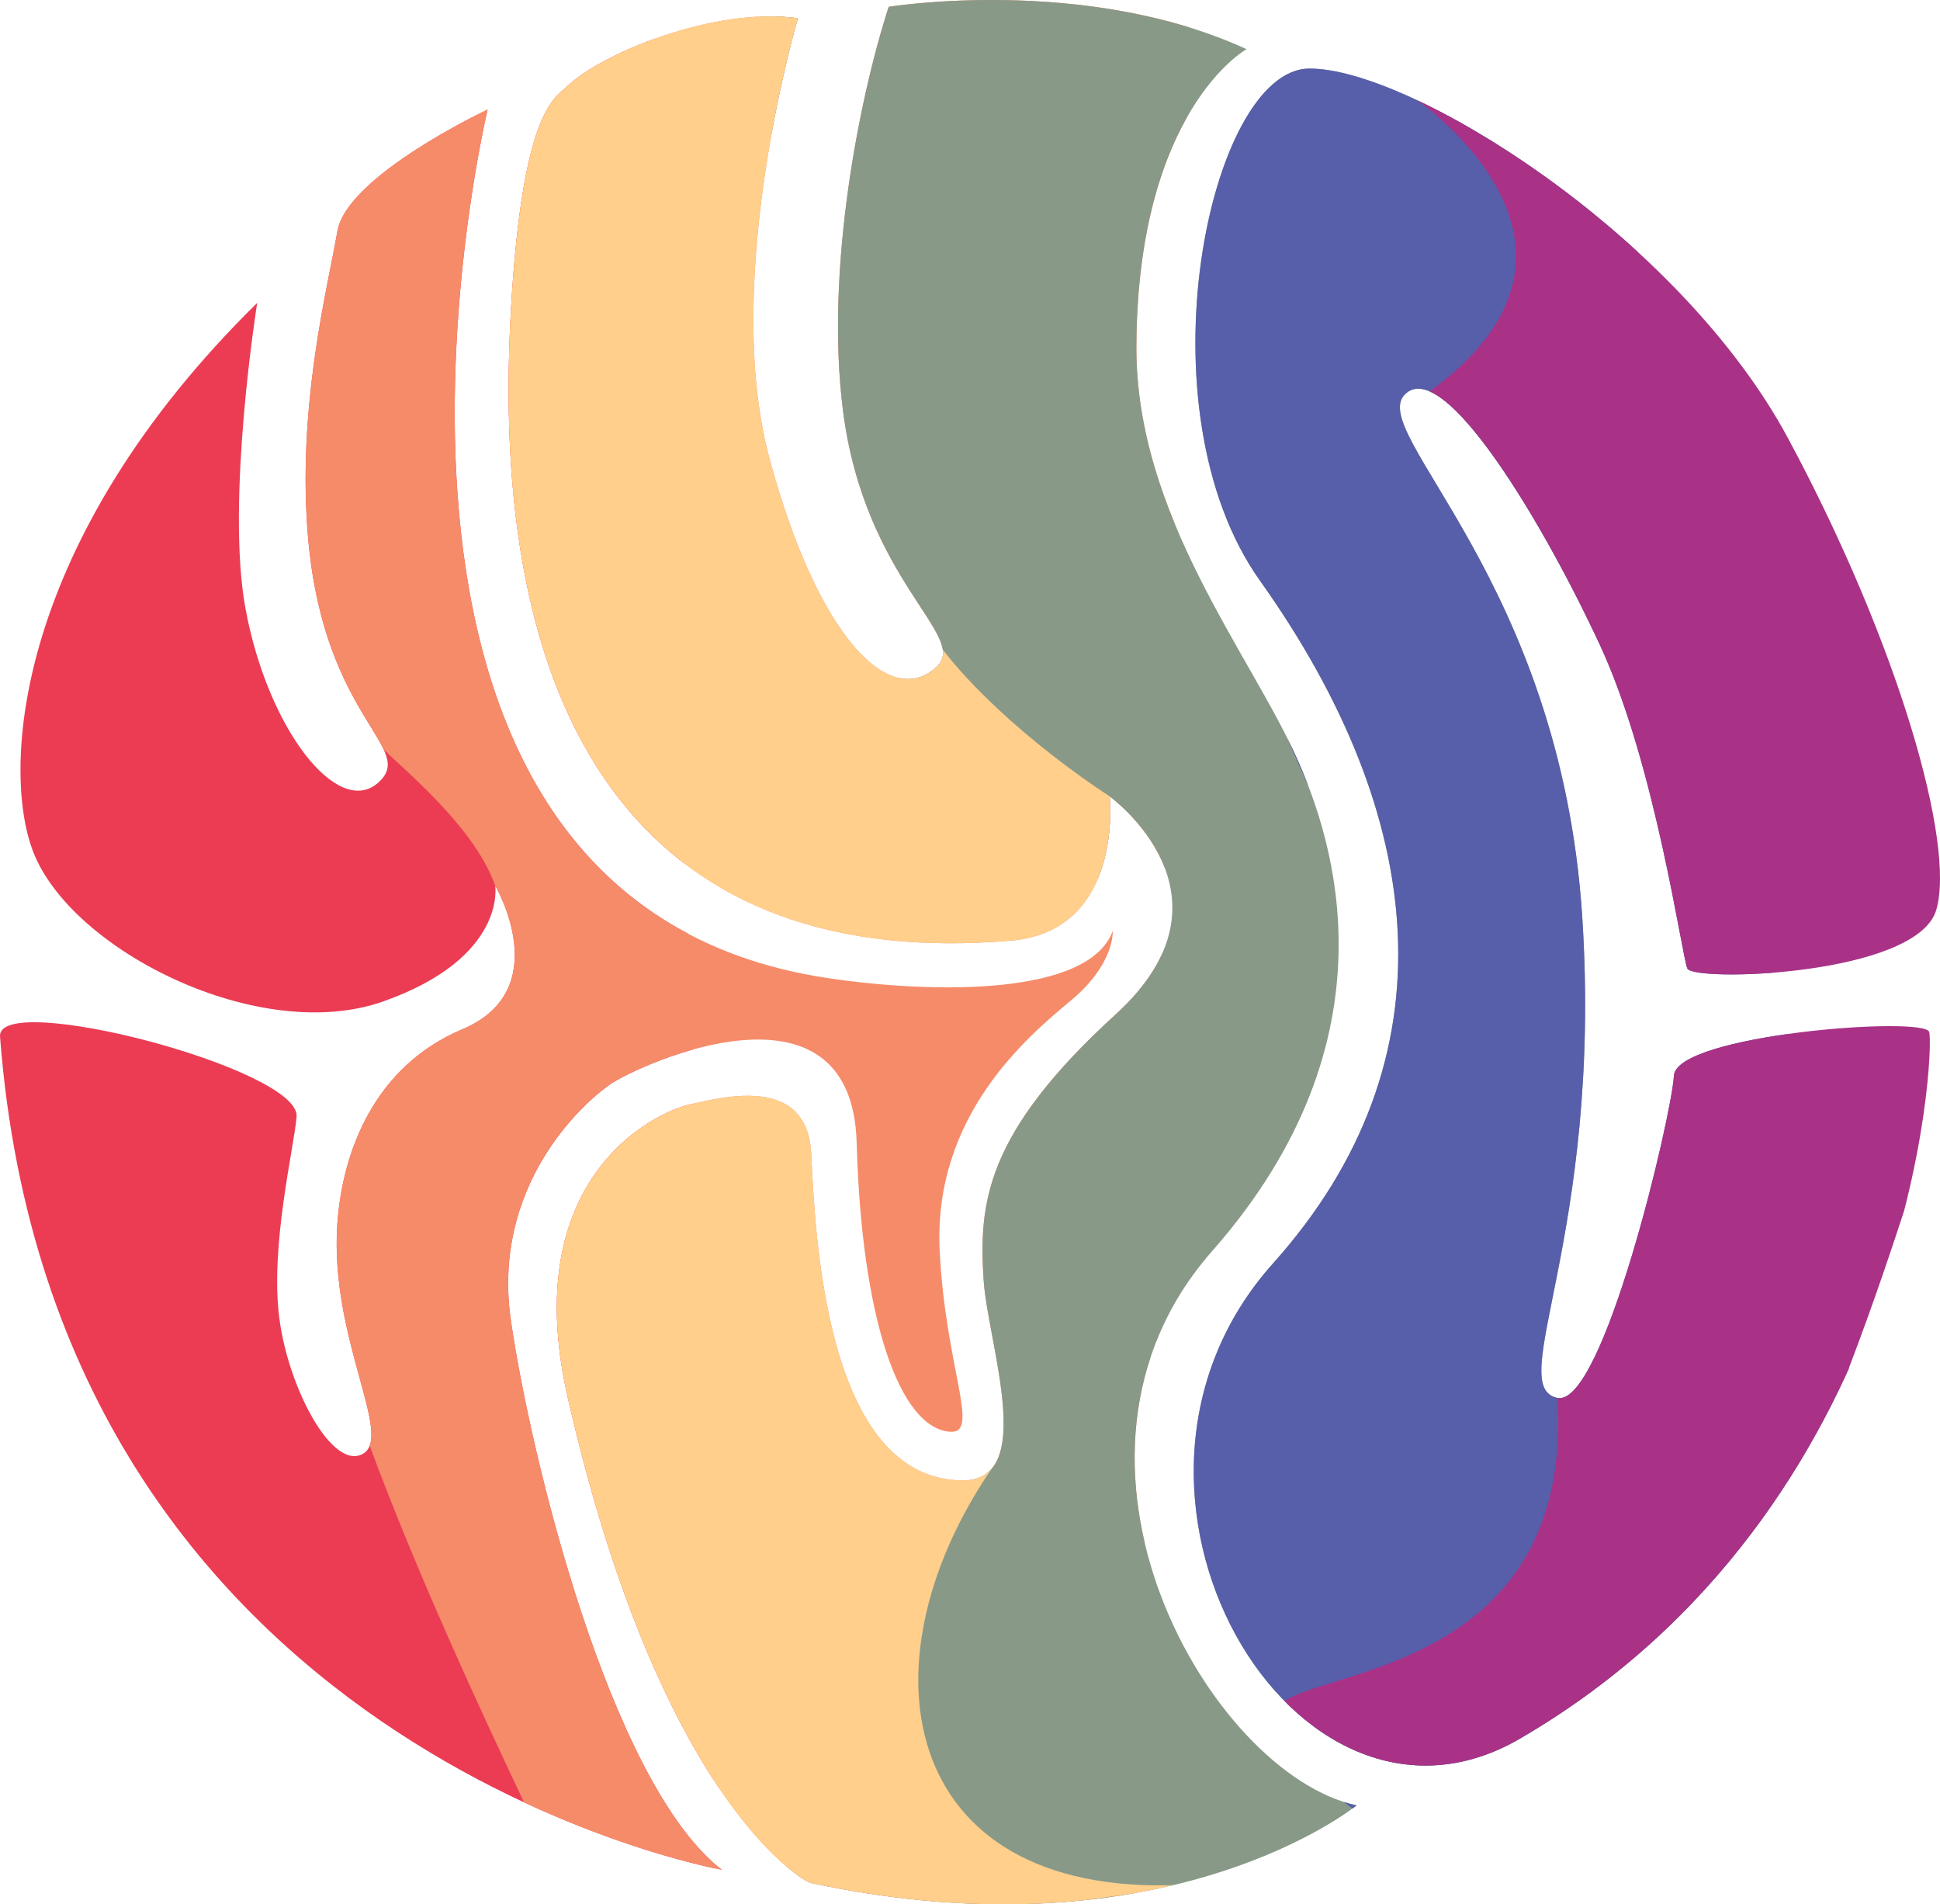
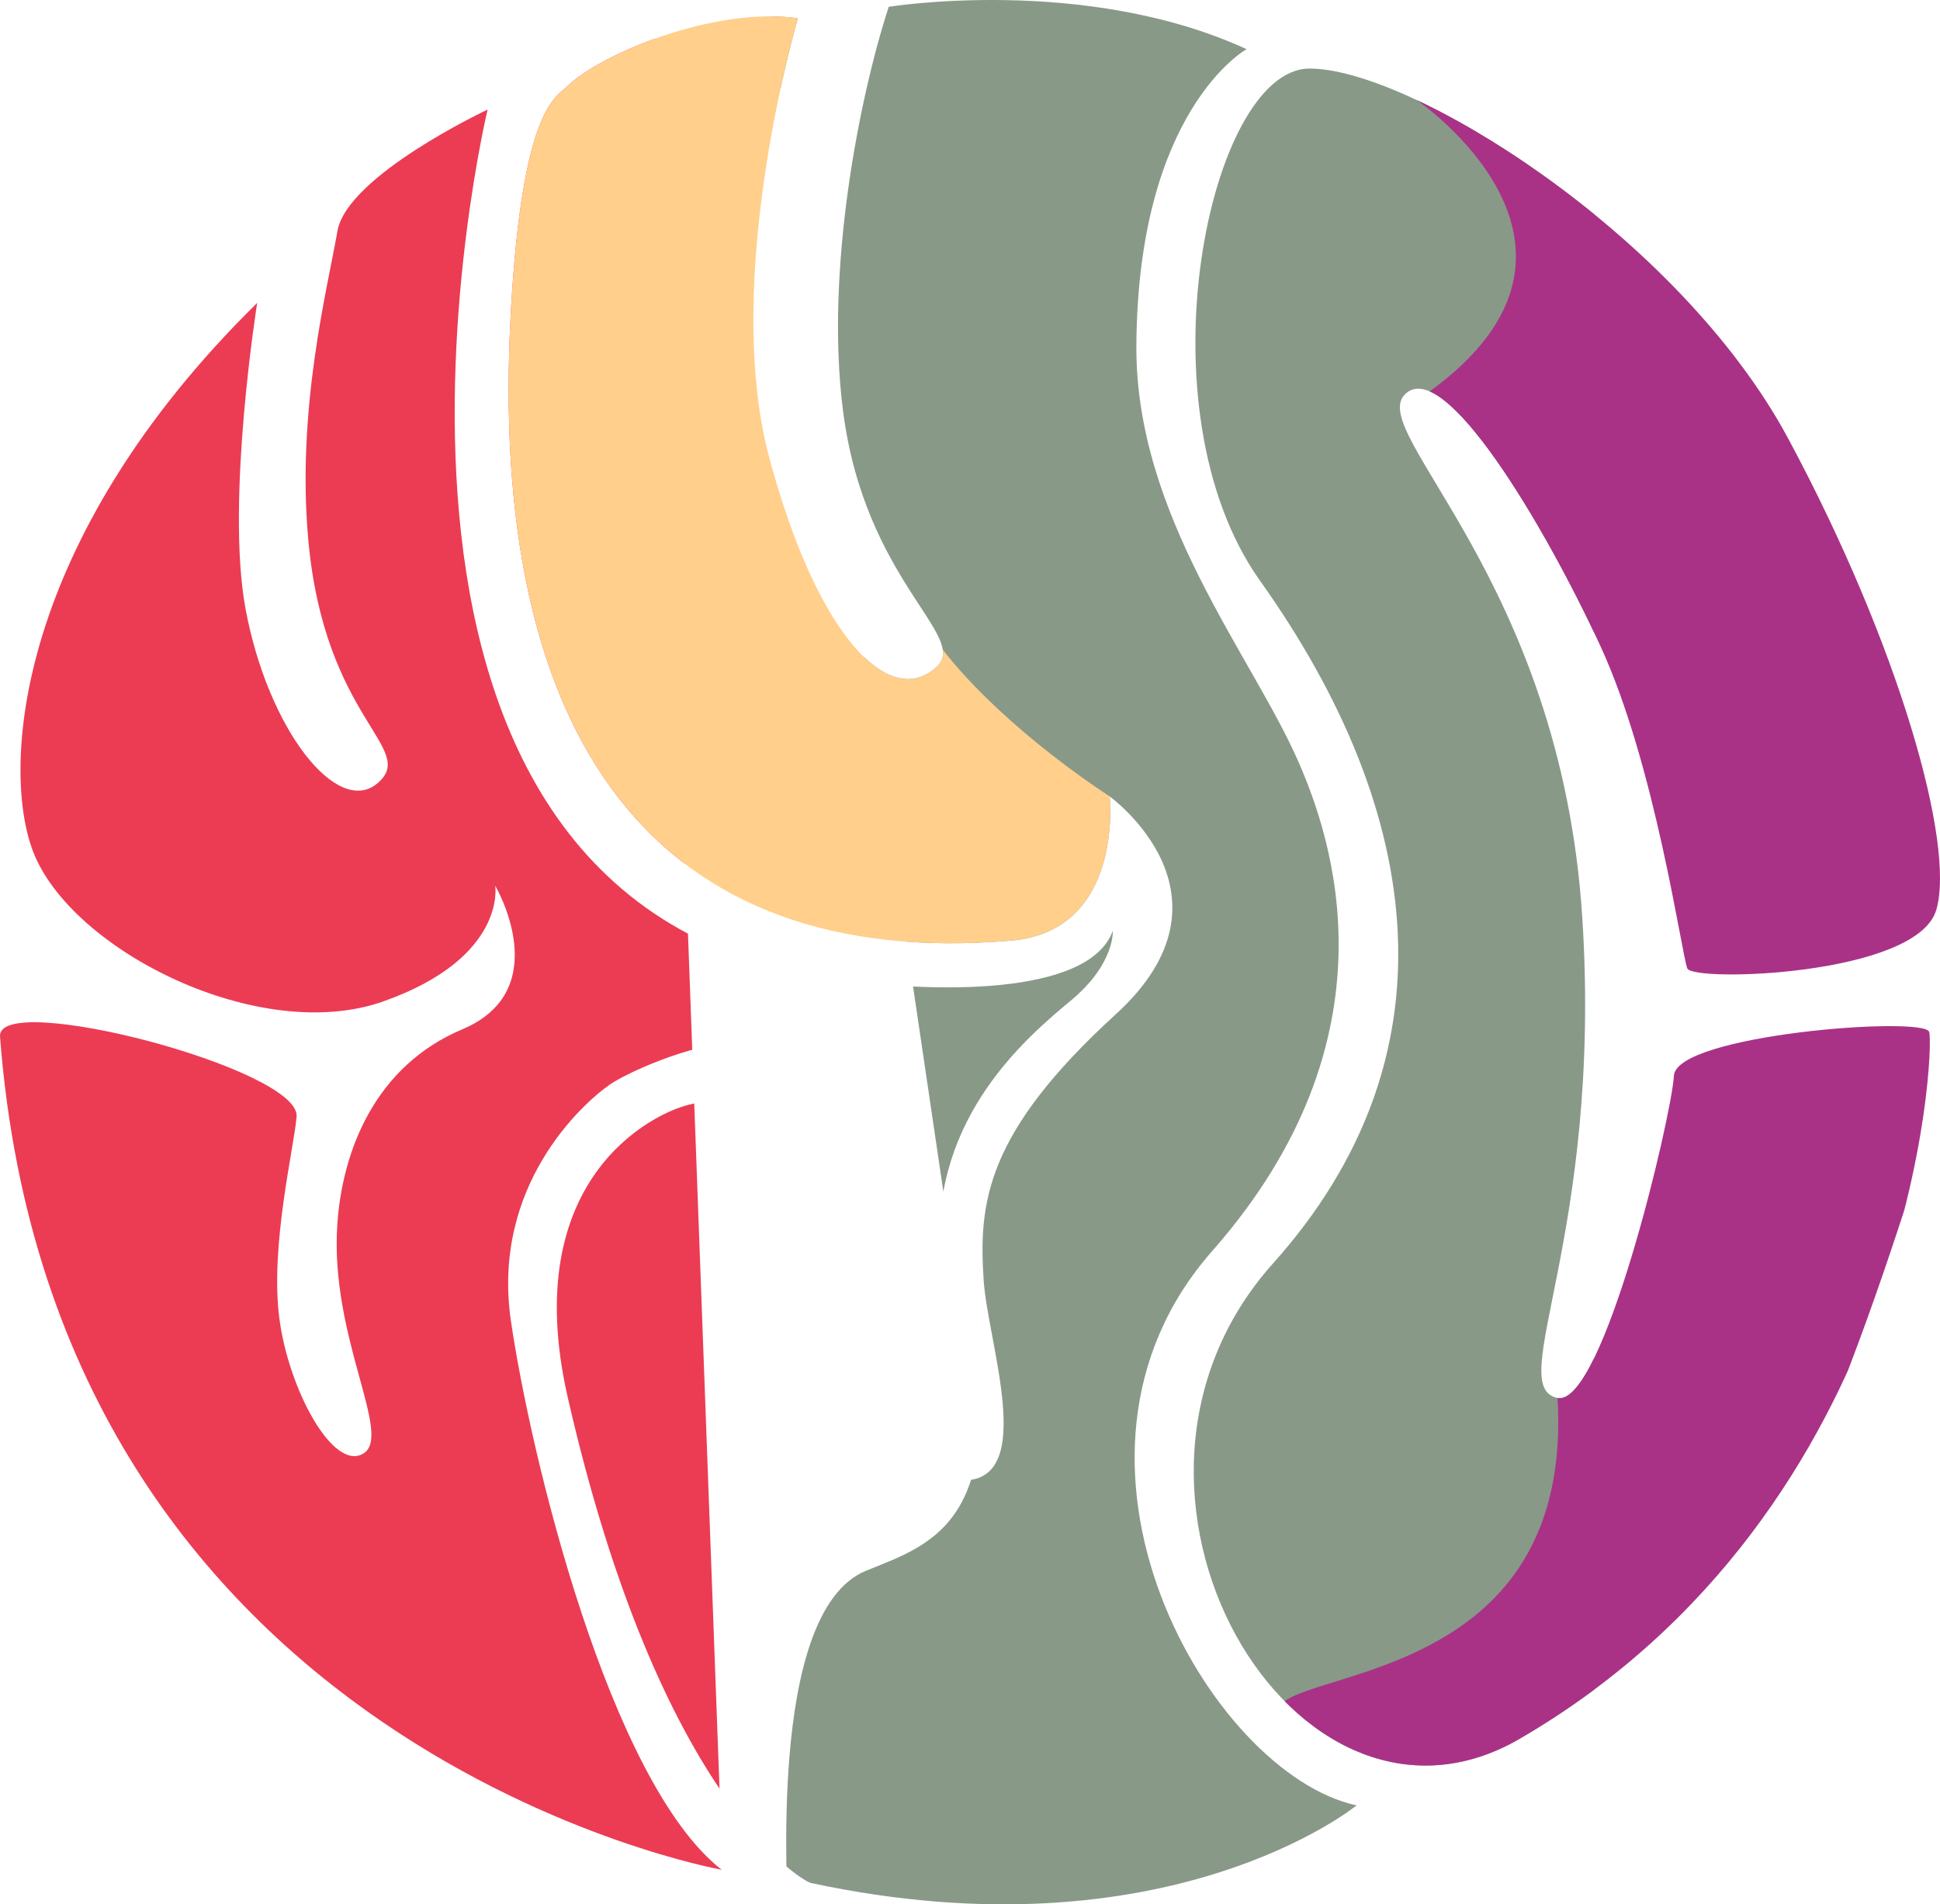
<svg xmlns="http://www.w3.org/2000/svg" id="Layer_5" viewBox="0 0 943.002 925.434" version="1.1" width="943.002" height="925.434">
  <defs id="defs1">
    <style id="style1">.cls-1{fill:#a93287;}.cls-2{fill:#f68b69;}.cls-3{fill:#898;}.cls-4{fill:#ffcf8b;}.cls-5{clip-path:url(#clippath);}.cls-6{fill:none;}.cls-7{fill:#eb3c54;}.cls-8{fill:#575eaa;}</style>
    <clipPath id="clippath">
      <path class="cls-6" d="m 309.22,516.33 c 0,0 5.7,34.93 -54.39,56.19 C 194.74,593.78 103.37,547.89 84.69,499.95 68.8,459.18 76.15,348.44 193.52,233.07 c 0,0 -15.41,96.32 -5.65,148.75 10.94,58.75 44.76,101.46 64.27,84.57 19.51,-16.9 -25.68,-30.27 -33.75,-117.78 -5.92,-64.23 9.49,-123.39 14.13,-150.39 4.64,-27 73,-59.1 73,-59.1 0,0 -92.14,384.1 165.92,422.16 50.53,7.45 126.36,8.78 137.95,-23.01 0,0 1.19,15.87 -20.22,33.71 -21.41,17.84 -67.03,56.11 -63.9,121.51 2.71,56.74 19.92,89.07 5.24,88.18 -24.68,-1.49 -43.2,-54.7 -45.58,-140.33 -2.38,-85.62 -106.03,-38.06 -119.81,-28.54 -13.79,9.51 -57.79,49.56 -48.27,114.96 9.51,65.41 47.92,224.28 102.45,266.74 0,0 -324.23,-57.52 -350.78,-404.87 -1.74,-22.82 146.05,15.64 144.16,38.9 -1.23,15.13 -12.97,62.66 -8.39,97.99 4.44,34.32 26.01,74.43 40.74,65.78 14.74,-8.65 -16.18,-56.21 -12.58,-111.1 2.38,-36.4 18.58,-77.33 60.74,-95.1 45.78,-19.29 16.05,-69.77 16.05,-69.77 z m 418.7,446.9 C 656.57,947.84 568.47,795.23 657.69,693.89 749.32,589.81 716.02,493.19 699.37,455.43 676.67,403.94 620.5,336.51 620.88,254.15 621.41,139.11 674.44,109.76 674.44,109.76 595.9,73.69 500.5,89.18 500.5,89.18 c -14.24,43.74 -31,127.69 -22.22,196.31 10.6,82.83 61.44,109.58 45.56,124.41 -22.53,21.03 -57.76,-13.83 -81.34,-101.34 -23.59,-87.5 13.85,-213.83 13.85,-213.83 -41.33,-5.77 -96.14,17.71 -111.86,32.84 -6.24,6 -22.14,11.45 -27.66,109.55 -11.69,207.9 70.12,320.68 243.21,305.85 54.89,-4.7 47.87,-70.05 47.87,-70.05 0,0 66.48,47.92 2.97,105.84 -63.51,57.92 -66.71,91.92 -64.23,129.38 2.01,30.3 26.06,97.22 -10.06,97.17 -67.34,-0.1 -71.89,-121.15 -73.77,-158.76 -1.88,-37.61 -41.12,-28.18 -59.25,-23.88 -18.13,4.3 -83.28,36.42 -59.09,142.32 44.55,195.05 114,235.04 118.18,235.94 173.55,37.23 265.24,-37.69 265.24,-37.69 z m 79.31,-32.41 c 192.1,-111.58 201.81,-335.75 199,-343.52 -2.81,-7.78 -122.92,1.33 -124.06,21.32 -1.15,19.99 -34.54,161.13 -56.58,156.61 -26.11,-5.35 22.05,-78.49 12.02,-233.73 -10.6,-164.09 -105.03,-235.42 -86.15,-254.04 18.88,-18.63 67.64,63.22 94.9,122.2 26.94,58.27 39.54,150.16 42.33,156.85 2.79,6.69 111.47,3.59 120.98,-28.38 9.51,-31.97 -18.43,-129.47 -71.9,-229.05 C 884.3,199.5 753.1,118.6 704.72,119.21 c -48.38,0.61 -83.26,165.23 -23.77,248.83 80.94,113.74 95.55,232.23 6.34,331.82 -98.51,109.98 10.31,294.66 119.95,230.97 z" id="path1" />
    </clipPath>
  </defs>
  <g class="cls-5" clip-path="url(#clippath)" id="g7" transform="translate(-68.505,-85.873)">
    <polygon class="cls-7" points="-48.43,45.14 385.5,67.53 422.5,1070.26 -48.43,1052.04 " id="polygon1" />
-     <path class="cls-2" d="M 220.93,54 648.76,28.29 619.63,1014.9 c 0,0 -222.95,98.89 -280.68,-20.38 C 144.54,592.87 228.99,635.49 301.08,557.9 333.22,523.3 287.18,479.61 258.97,453.87 158.23,361.95 220.93,54.01 220.93,54.01 Z" id="path2" />
-     <path class="cls-3" d="m 436.18,49.82 407.21,-4.67 v 1006.9 l -392.53,-40.74 c 1.88,2.41 -10.89,-141.8 38.57,-162.09 32.4,-13.29 78.27,-24.57 41.84,-155.72 C 514.06,631.53 609.4,569.81 624.37,531.53 628.8,520.19 532.54,486.77 497.42,399.16 442.02,260.94 436.17,49.82 436.17,49.82 Z" id="path3" />
-     <path class="cls-8" d="m 727.92,40 115.47,57.07 168.12,885.99 H 755.58 c 0,0 -117.82,-52.62 -117.82,-196.22 0,-64.31 112.98,-183.14 96.33,-249.74 C 731.14,525.29 683.89,424.92 648.77,337.31 593.37,199.09 727.93,40 727.93,40 Z" id="path4" />
+     <path class="cls-3" d="m 436.18,49.82 407.21,-4.67 v 1006.9 l -392.53,-40.74 c 1.88,2.41 -10.89,-141.8 38.57,-162.09 32.4,-13.29 78.27,-24.57 41.84,-155.72 Z" id="path3" />
    <path class="cls-1" d="m 757.14,134.48 378.2,-111.16 c 0,0 -144.47,1056.42 -377.84,939.68 -190.23,-95.15 79.45,-4.42 68.09,-197.77 -1.71,-29.17 49.26,-127.45 22.56,-274.73 -23.7,-130.72 -93.72,-207.91 -84.7,-214.43 97.83,-70.81 -6.3,-141.58 -6.3,-141.58 z" id="path5" />
-     <path class="cls-4" d="m 452.23,1028.25 c 0,0 -128.47,-159.36 -126.06,-337.74 1.19,-88 133.19,-78.49 137.95,-70.16 2.87,5.02 5.22,95.99 27.35,138.55 14.58,28.04 58.93,40.92 58.93,40.92 -66.1,96.72 -43.62,211.48 98.35,201.68 19.35,-1.34 -196.53,26.76 -196.53,26.76 z" id="path6" />
    <path class="cls-4" d="m 607.92,472.92 c -37.96,-25.01 -76.31,-59.2 -91.47,-86.87 -2.29,-4.17 -124.34,-185.1 -41.09,-304.02 49.01,-70.02 -151.67,40.43 -161.46,64.22 -9.79,23.78 -25.87,265.2 23.2,316.33 49.07,51.14 170.96,139.52 255.99,77.3 48.76,-35.68 14.83,-66.96 14.83,-66.96 z" id="path7" />
  </g>
</svg>